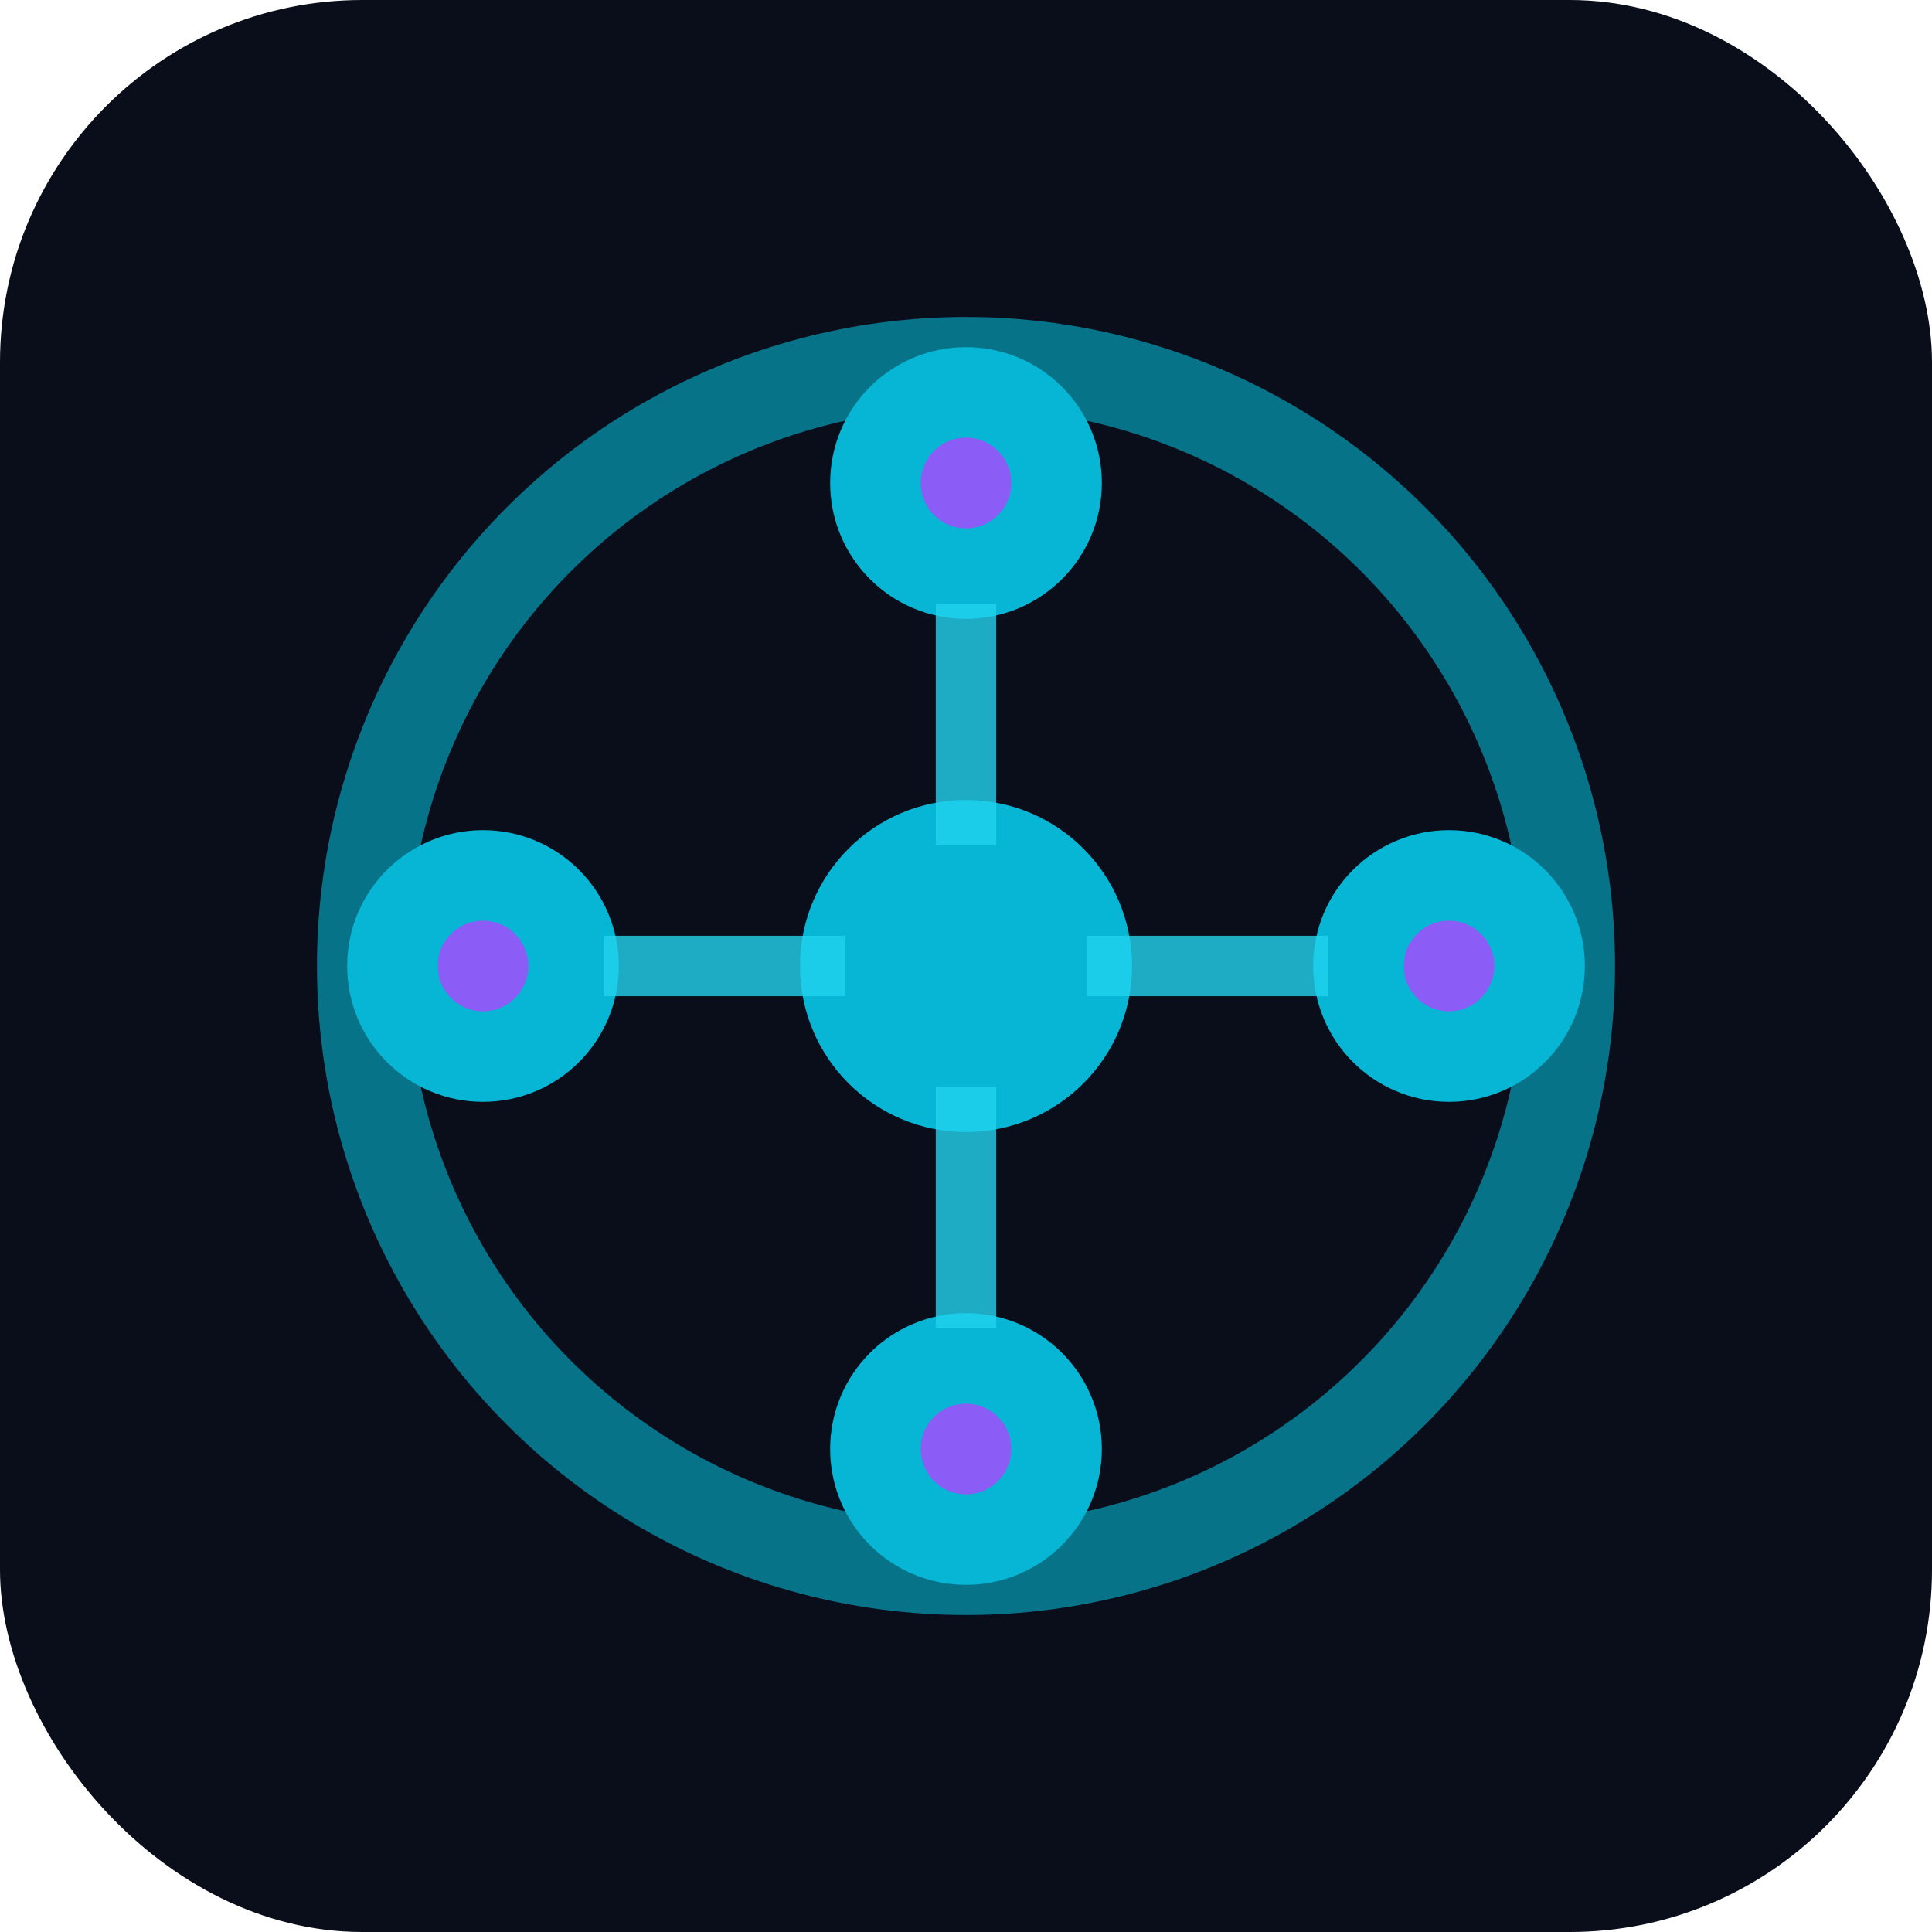
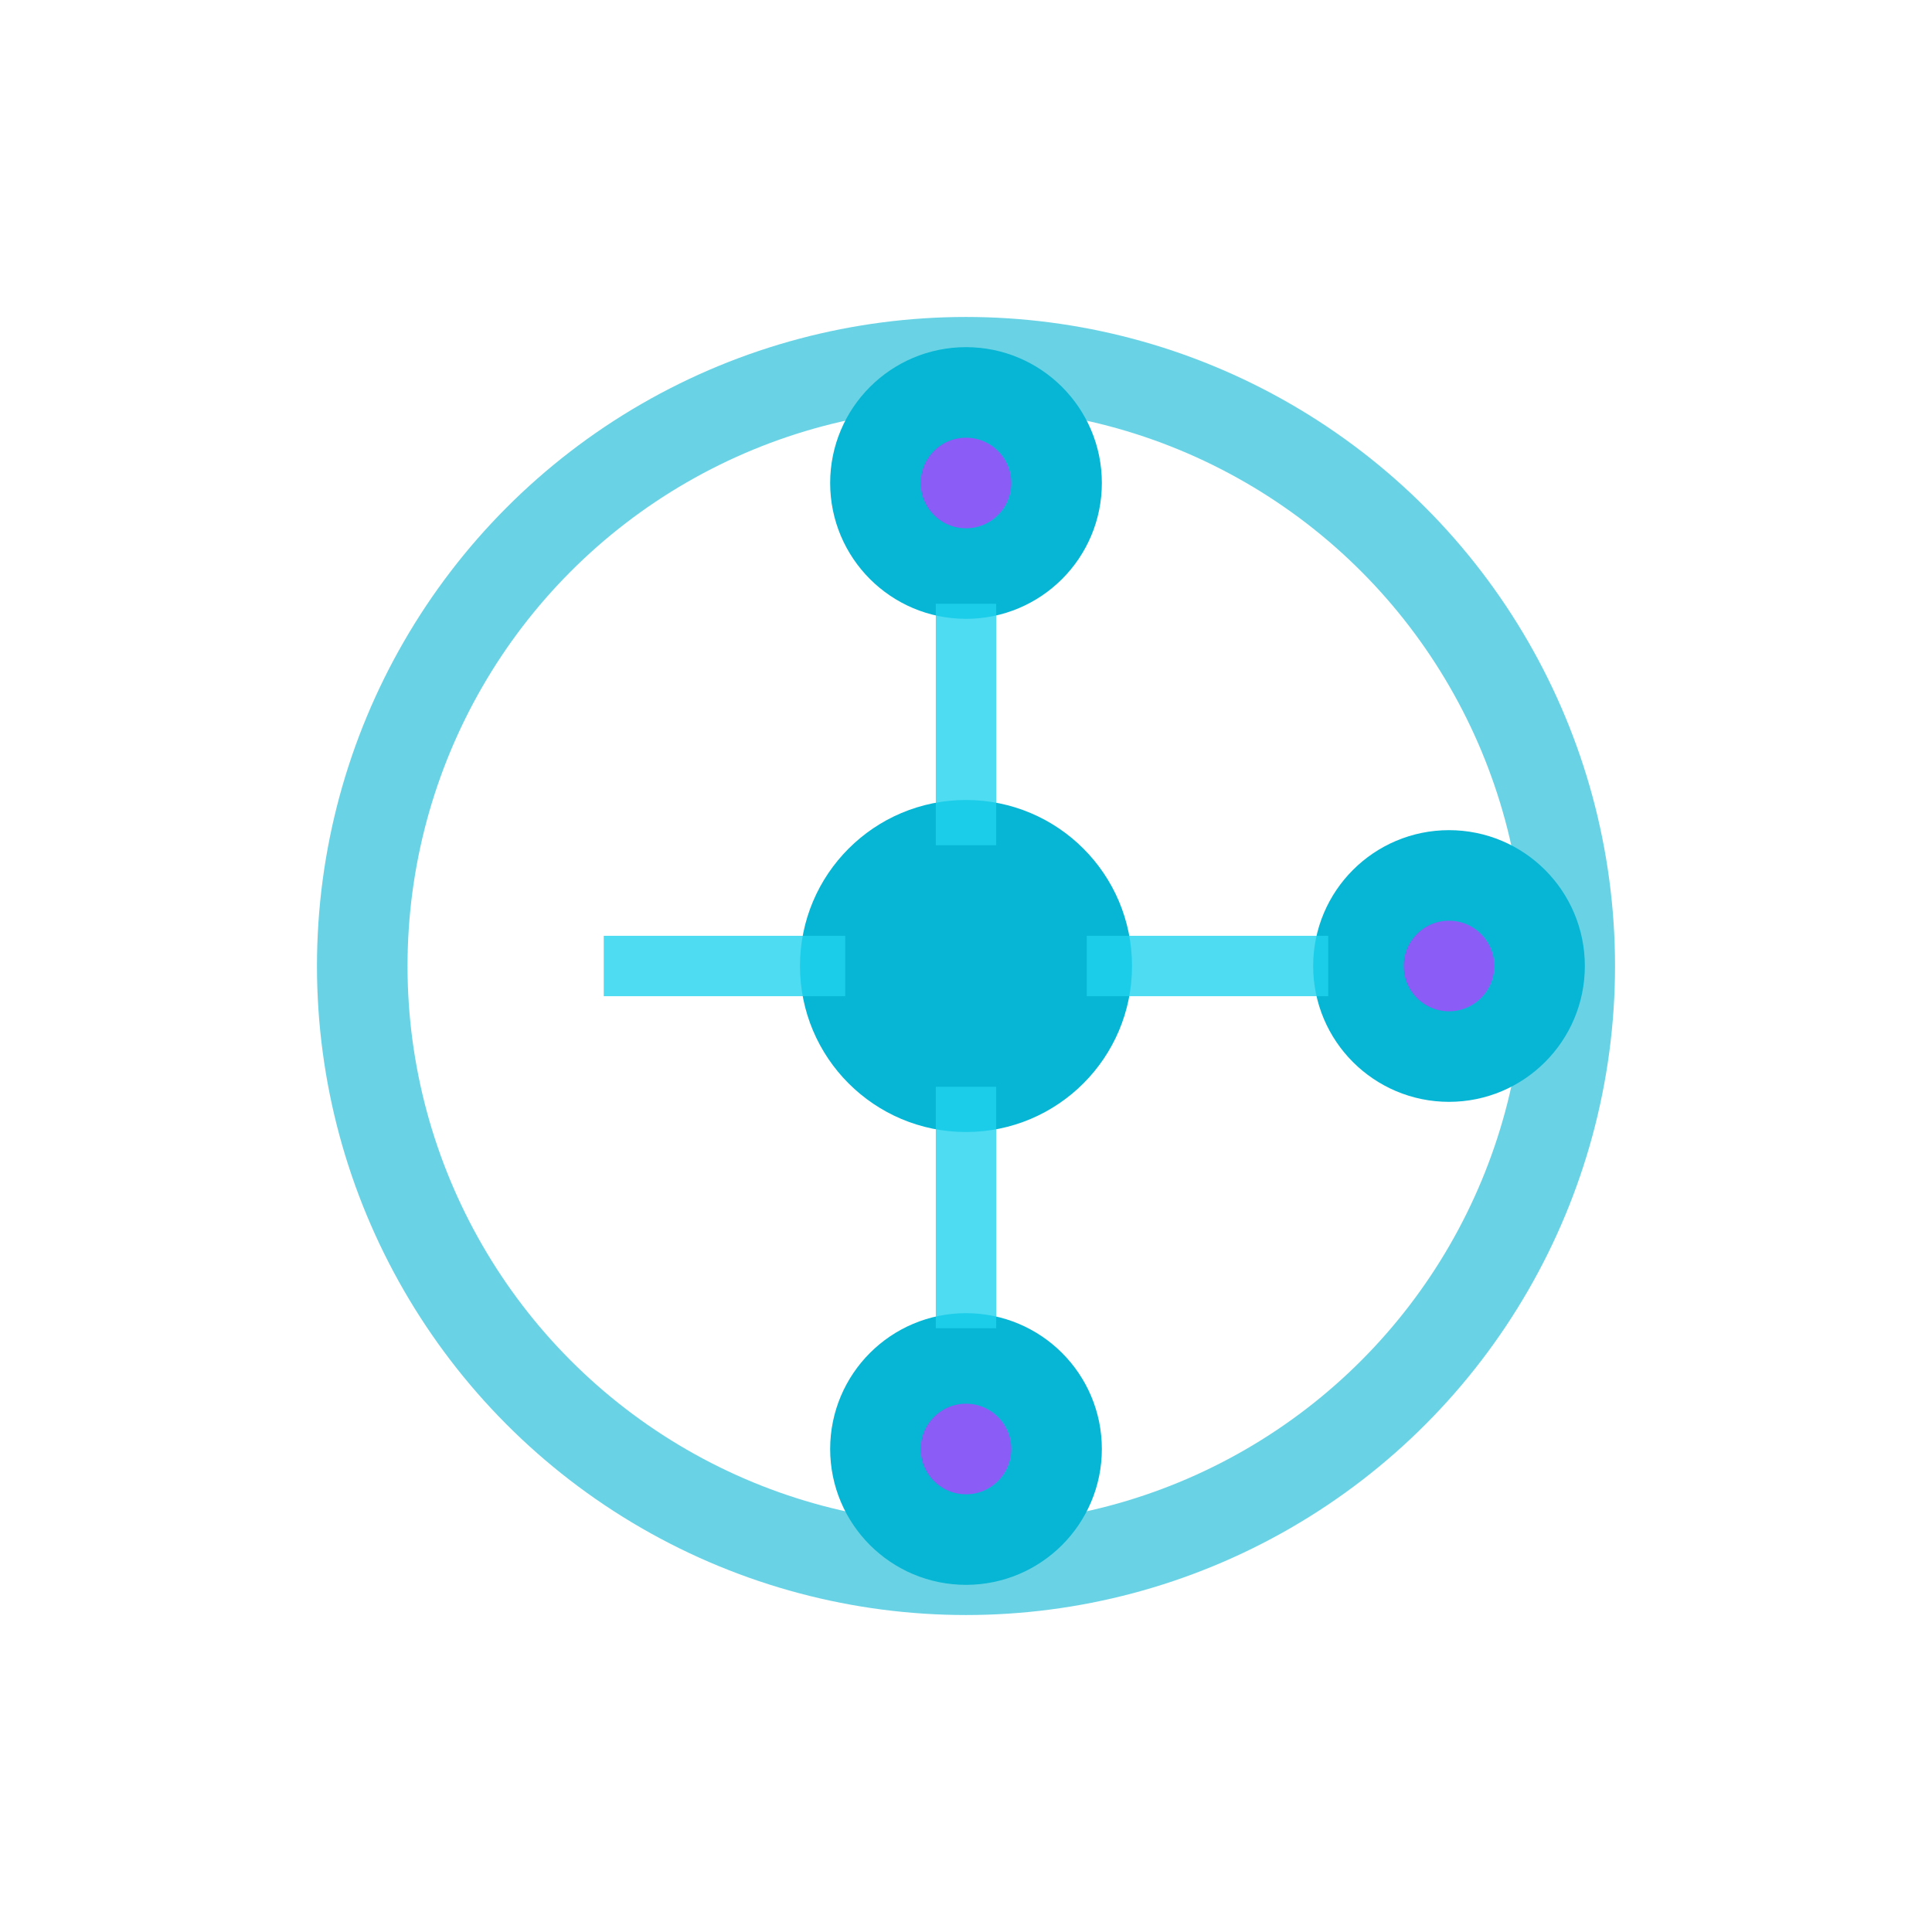
<svg xmlns="http://www.w3.org/2000/svg" viewBox="0 0 32 32">
-   <rect width="32" height="32" fill="#0a0e1a" rx="6" />
  <g stroke="#06b6d4" stroke-width="1.5" fill="none">
    <circle cx="16" cy="16" r="10" opacity="0.6" />
    <circle cx="16" cy="16" r="2" fill="#06b6d4" />
-     <circle cx="8" cy="16" r="1.5" fill="#8b5cf6" />
    <circle cx="24" cy="16" r="1.5" fill="#8b5cf6" />
    <circle cx="16" cy="8" r="1.5" fill="#8b5cf6" />
    <circle cx="16" cy="24" r="1.5" fill="#8b5cf6" />
    <line x1="10" y1="16" x2="14" y2="16" stroke="#22d3ee" stroke-width="1" opacity="0.8" />
    <line x1="18" y1="16" x2="22" y2="16" stroke="#22d3ee" stroke-width="1" opacity="0.8" />
    <line x1="16" y1="10" x2="16" y2="14" stroke="#22d3ee" stroke-width="1" opacity="0.8" />
    <line x1="16" y1="18" x2="16" y2="22" stroke="#22d3ee" stroke-width="1" opacity="0.8" />
  </g>
</svg>